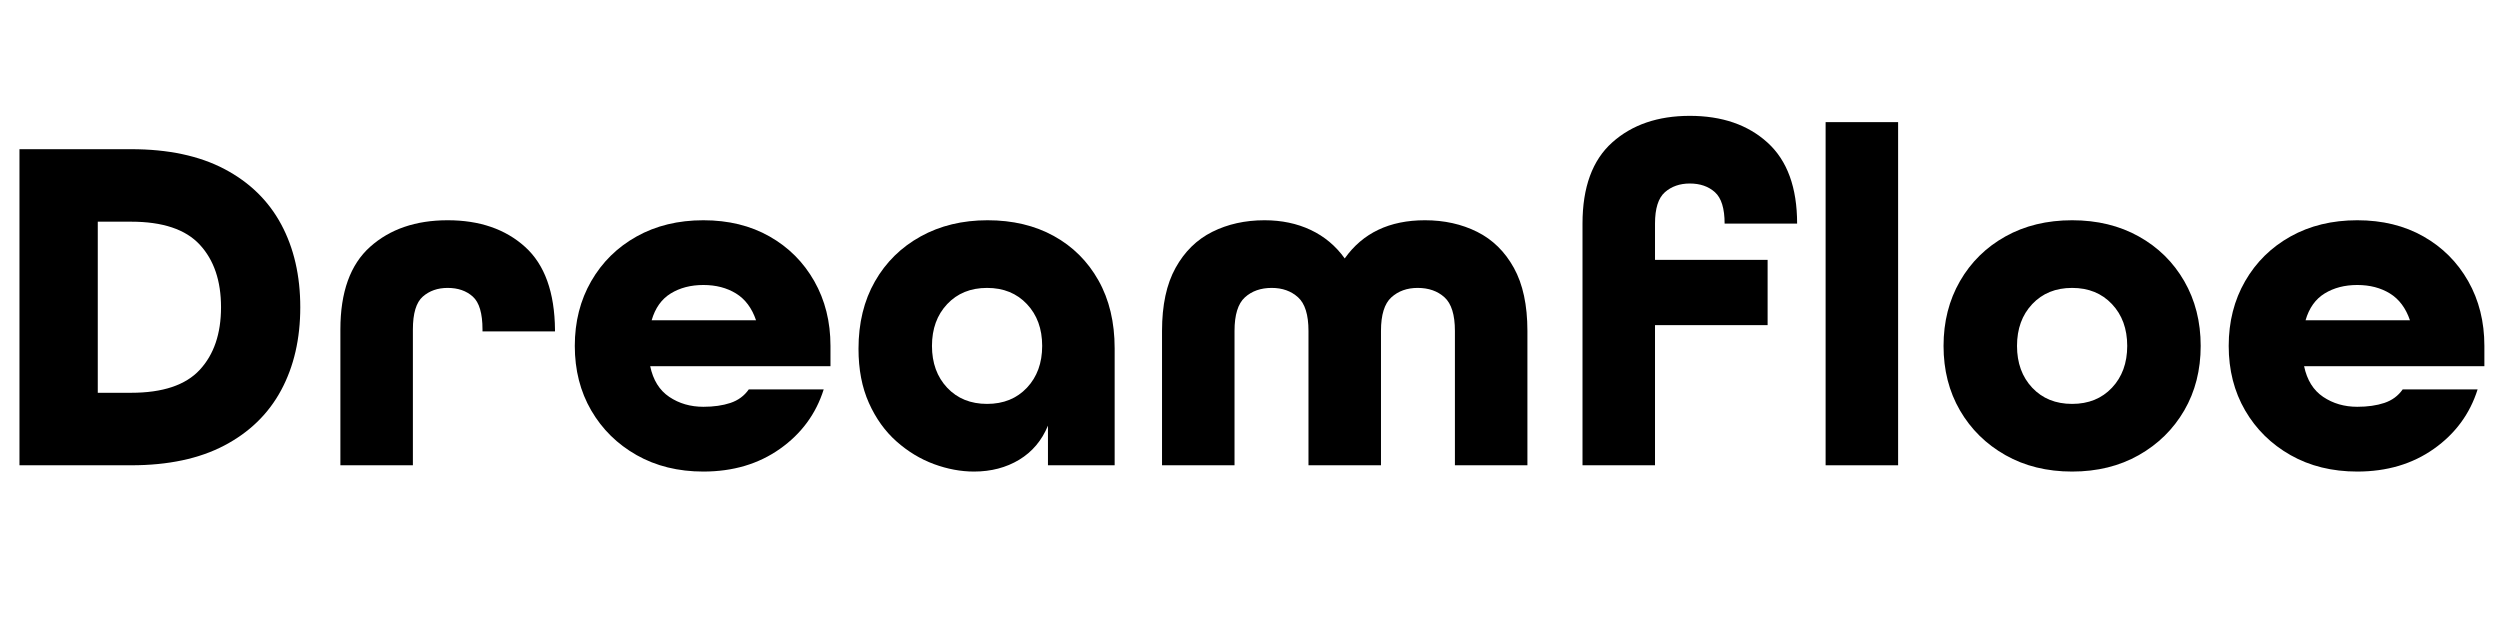
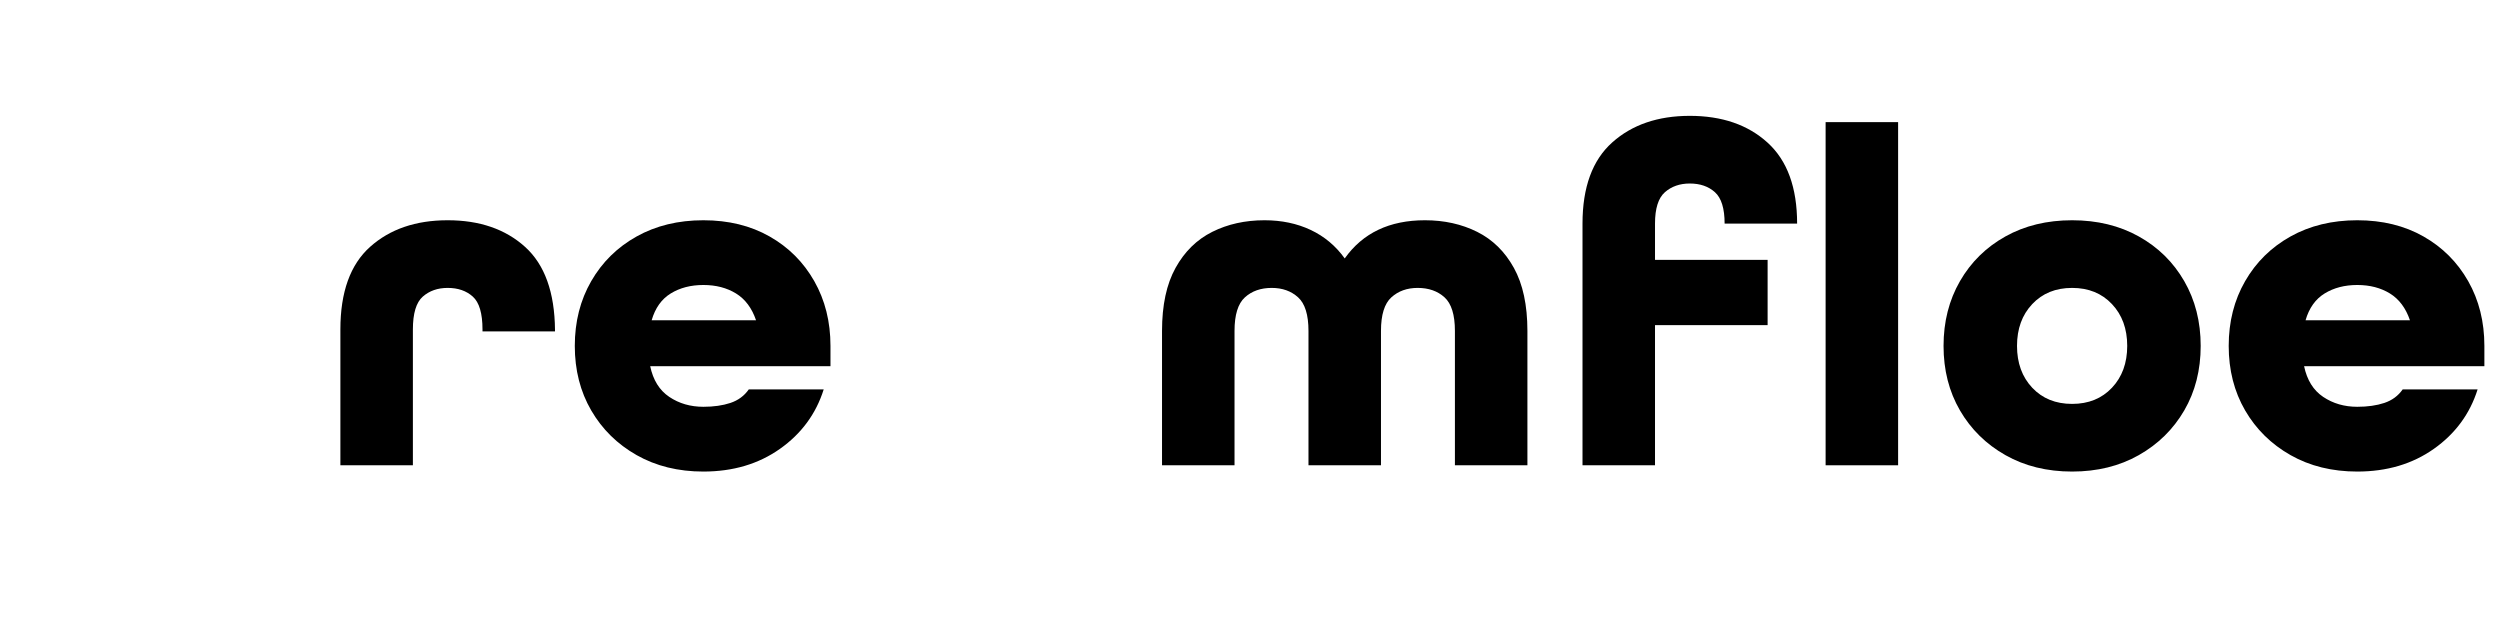
<svg xmlns="http://www.w3.org/2000/svg" version="1.0" preserveAspectRatio="xMidYMid meet" height="500" viewBox="0 0 1500 375" zoomAndPan="magnify" width="2000">
  <defs>
    <g />
  </defs>
  <g fill-opacity="1" fill="#000000">
    <g transform="translate(-7.743, 279.168)">
      <g>
-         <path d="M 19.422 0 L 19.422 -189.656 L 86.422 -189.656 C 108.648 -189.656 127.301 -185.691 142.375 -177.766 C 157.457 -169.836 168.816 -158.77 176.453 -144.562 C 184.086 -130.352 187.906 -113.773 187.906 -94.828 C 187.906 -75.879 184.086 -59.301 176.453 -45.094 C 168.816 -30.883 157.457 -19.816 142.375 -11.891 C 127.301 -3.961 108.648 0 86.422 0 Z M 66.406 -43.5 L 86.422 -43.5 C 105.359 -43.5 119.082 -48.086 127.594 -57.266 C 136.102 -66.453 140.359 -78.973 140.359 -94.828 C 140.359 -110.68 136.102 -123.195 127.594 -132.375 C 119.082 -141.562 105.359 -146.156 86.422 -146.156 L 66.406 -146.156 Z M 66.406 -43.5" />
-       </g>
+         </g>
    </g>
  </g>
  <g fill-opacity="1" fill="#000000">
    <g transform="translate(190.029, 279.168)">
      <g>
        <path d="M 14.203 0 L 14.203 -81.484 C 14.203 -103.91 20.145 -120.438 32.031 -131.062 C 43.926 -141.695 59.441 -147.016 78.578 -147.016 C 97.723 -147.016 113.191 -141.695 124.984 -131.062 C 136.773 -120.438 142.77 -103.816 142.969 -81.203 L 142.969 -80.328 L 99.469 -80.328 L 99.469 -81.484 C 99.469 -91.148 97.531 -97.723 93.656 -101.203 C 89.789 -104.68 84.766 -106.422 78.578 -106.422 C 72.586 -106.422 67.609 -104.68 63.641 -101.203 C 59.68 -97.723 57.703 -91.148 57.703 -81.484 L 57.703 0 Z M 14.203 0" />
      </g>
    </g>
  </g>
  <g fill-opacity="1" fill="#000000">
    <g transform="translate(336.473, 279.168)">
      <g>
        <path d="M 85.547 3.766 C 70.461 3.766 57.117 0.477 45.516 -6.094 C 33.922 -12.664 24.836 -21.602 18.266 -32.906 C 11.691 -44.219 8.406 -57.125 8.406 -71.625 C 8.406 -86.125 11.691 -99.078 18.266 -110.484 C 24.836 -121.891 33.922 -130.828 45.516 -137.297 C 57.117 -143.773 70.461 -147.016 85.547 -147.016 C 100.629 -147.016 113.867 -143.773 125.266 -137.297 C 136.672 -130.828 145.613 -121.891 152.094 -110.484 C 158.57 -99.078 161.812 -86.125 161.812 -71.625 L 161.812 -59.453 L 53.641 -59.453 C 55.379 -51.141 59.195 -45 65.094 -41.031 C 71 -37.07 77.816 -35.094 85.547 -35.094 C 91.734 -35.094 97.145 -35.863 101.781 -37.406 C 106.426 -38.957 110.098 -41.664 112.797 -45.531 L 157.75 -45.531 C 153.113 -30.832 144.363 -18.941 131.5 -9.859 C 118.645 -0.773 103.328 3.766 85.547 3.766 Z M 54.516 -87 L 117.156 -87 C 114.645 -94.344 110.633 -99.707 105.125 -103.094 C 99.613 -106.477 93.086 -108.172 85.547 -108.172 C 78.004 -108.172 71.477 -106.477 65.969 -103.094 C 60.457 -99.707 56.641 -94.344 54.516 -87 Z M 54.516 -87" />
      </g>
    </g>
  </g>
  <g fill-opacity="1" fill="#000000">
    <g transform="translate(506.697, 279.168)">
      <g>
-         <path d="M 77.719 3.766 C 69.789 3.766 61.766 2.27 53.641 -0.719 C 45.523 -3.719 38.035 -8.258 31.172 -14.344 C 24.305 -20.438 18.797 -28.125 14.641 -37.406 C 10.484 -46.688 8.406 -57.516 8.406 -69.891 C 8.406 -85.348 11.691 -98.828 18.266 -110.328 C 24.836 -121.836 33.973 -130.828 45.672 -137.297 C 57.367 -143.773 70.754 -147.016 85.828 -147.016 C 100.91 -147.016 114.156 -143.875 125.562 -137.594 C 136.969 -131.312 145.906 -122.422 152.375 -110.922 C 158.852 -99.422 162.094 -85.836 162.094 -70.172 L 162.094 0 L 122.078 0 L 122.078 -23.781 C 118.41 -14.883 112.66 -8.066 104.828 -3.328 C 96.992 1.398 87.957 3.766 77.719 3.766 Z M 85.547 -36.828 C 95.398 -36.828 103.375 -40.062 109.469 -46.531 C 115.562 -53.008 118.609 -61.375 118.609 -71.625 C 118.609 -81.875 115.562 -90.234 109.469 -96.703 C 103.375 -103.18 95.398 -106.422 85.547 -106.422 C 75.68 -106.422 67.703 -103.18 61.609 -96.703 C 55.523 -90.234 52.484 -81.875 52.484 -71.625 C 52.484 -61.375 55.523 -53.008 61.609 -46.531 C 67.703 -40.062 75.68 -36.828 85.547 -36.828 Z M 85.547 -36.828" />
-       </g>
+         </g>
    </g>
  </g>
  <g fill-opacity="1" fill="#000000">
    <g transform="translate(683.01, 279.168)">
      <g>
        <path d="M 14.203 0 L 14.203 -80.609 C 14.203 -96.078 16.91 -108.691 22.328 -118.453 C 27.742 -128.223 35.086 -135.426 44.359 -140.062 C 53.641 -144.695 64.082 -147.016 75.688 -147.016 C 85.938 -147.016 95.164 -145.082 103.375 -141.219 C 111.594 -137.352 118.41 -131.648 123.828 -124.109 C 134.648 -139.379 150.691 -147.016 171.953 -147.016 C 183.555 -147.016 194 -144.695 203.281 -140.062 C 212.562 -135.426 219.906 -128.223 225.312 -118.453 C 230.727 -108.691 233.438 -96.078 233.438 -80.609 L 233.438 0 L 189.938 0 L 189.938 -80.609 C 189.938 -90.273 187.859 -96.992 183.703 -100.766 C 179.547 -104.535 174.18 -106.422 167.609 -106.422 C 161.234 -106.422 155.969 -104.535 151.812 -100.766 C 147.656 -96.992 145.578 -90.273 145.578 -80.609 L 145.578 0 L 102.078 0 L 102.078 -80.609 C 102.078 -90.273 100 -96.992 95.844 -100.766 C 91.688 -104.535 86.414 -106.422 80.031 -106.422 C 73.457 -106.422 68.094 -104.535 63.938 -100.766 C 59.781 -96.992 57.703 -90.273 57.703 -80.609 L 57.703 0 Z M 14.203 0" />
      </g>
    </g>
  </g>
  <g fill-opacity="1" fill="#000000">
    <g transform="translate(930.661, 279.168)">
      <g>
        <path d="M 18.844 0 L 18.844 -145 C 18.844 -166.844 24.785 -183.078 36.672 -193.703 C 48.566 -204.336 64.082 -209.656 83.219 -209.656 C 102.551 -209.656 118.113 -204.289 129.906 -193.562 C 141.707 -182.832 147.609 -166.645 147.609 -145 L 104.109 -145 C 104.109 -154.082 102.172 -160.363 98.297 -163.844 C 94.43 -167.32 89.406 -169.062 83.219 -169.062 C 77.227 -169.062 72.25 -167.32 68.281 -163.844 C 64.32 -160.363 62.344 -154.082 62.344 -145 L 62.344 -123.25 L 129.906 -123.25 L 129.906 -84.094 L 62.344 -84.094 L 62.344 0 Z M 18.844 0" />
      </g>
    </g>
  </g>
  <g fill-opacity="1" fill="#000000">
    <g transform="translate(1076.525, 279.168)">
      <g>
        <path d="M 18.844 0 L 18.844 -205.891 L 62.344 -205.891 L 62.344 0 Z M 18.844 0" />
      </g>
    </g>
  </g>
  <g fill-opacity="1" fill="#000000">
    <g transform="translate(1157.722, 279.168)">
      <g>
        <path d="M 85.547 3.766 C 70.461 3.766 57.117 0.477 45.516 -6.094 C 33.922 -12.664 24.836 -21.602 18.266 -32.906 C 11.691 -44.219 8.406 -57.125 8.406 -71.625 C 8.406 -86.125 11.691 -99.078 18.266 -110.484 C 24.836 -121.891 33.922 -130.828 45.516 -137.297 C 57.117 -143.773 70.461 -147.016 85.547 -147.016 C 100.629 -147.016 113.969 -143.773 125.562 -137.297 C 137.164 -130.828 146.254 -121.891 152.828 -110.484 C 159.398 -99.078 162.688 -86.125 162.688 -71.625 C 162.688 -57.125 159.398 -44.219 152.828 -32.906 C 146.254 -21.602 137.164 -12.664 125.562 -6.094 C 113.969 0.477 100.629 3.766 85.547 3.766 Z M 85.547 -36.828 C 95.398 -36.828 103.375 -40.062 109.469 -46.531 C 115.562 -53.008 118.609 -61.375 118.609 -71.625 C 118.609 -81.875 115.562 -90.234 109.469 -96.703 C 103.375 -103.18 95.398 -106.422 85.547 -106.422 C 75.68 -106.422 67.703 -103.18 61.609 -96.703 C 55.523 -90.234 52.484 -81.875 52.484 -71.625 C 52.484 -61.375 55.523 -53.008 61.609 -46.531 C 67.703 -40.062 75.68 -36.828 85.547 -36.828 Z M 85.547 -36.828" />
      </g>
    </g>
  </g>
  <g fill-opacity="1" fill="#000000">
    <g transform="translate(1328.816, 279.168)">
      <g>
        <path d="M 85.547 3.766 C 70.461 3.766 57.117 0.477 45.516 -6.094 C 33.922 -12.664 24.836 -21.602 18.266 -32.906 C 11.691 -44.219 8.406 -57.125 8.406 -71.625 C 8.406 -86.125 11.691 -99.078 18.266 -110.484 C 24.836 -121.891 33.922 -130.828 45.516 -137.297 C 57.117 -143.773 70.461 -147.016 85.547 -147.016 C 100.629 -147.016 113.867 -143.773 125.266 -137.297 C 136.672 -130.828 145.613 -121.891 152.094 -110.484 C 158.57 -99.078 161.812 -86.125 161.812 -71.625 L 161.812 -59.453 L 53.641 -59.453 C 55.379 -51.141 59.195 -45 65.094 -41.031 C 71 -37.07 77.816 -35.094 85.547 -35.094 C 91.734 -35.094 97.145 -35.863 101.781 -37.406 C 106.426 -38.957 110.098 -41.664 112.797 -45.531 L 157.75 -45.531 C 153.113 -30.832 144.363 -18.941 131.5 -9.859 C 118.645 -0.773 103.328 3.766 85.547 3.766 Z M 54.516 -87 L 117.156 -87 C 114.645 -94.344 110.633 -99.707 105.125 -103.094 C 99.613 -106.477 93.086 -108.172 85.547 -108.172 C 78.004 -108.172 71.477 -106.477 65.969 -103.094 C 60.457 -99.707 56.641 -94.344 54.516 -87 Z M 54.516 -87" />
      </g>
    </g>
  </g>
</svg>